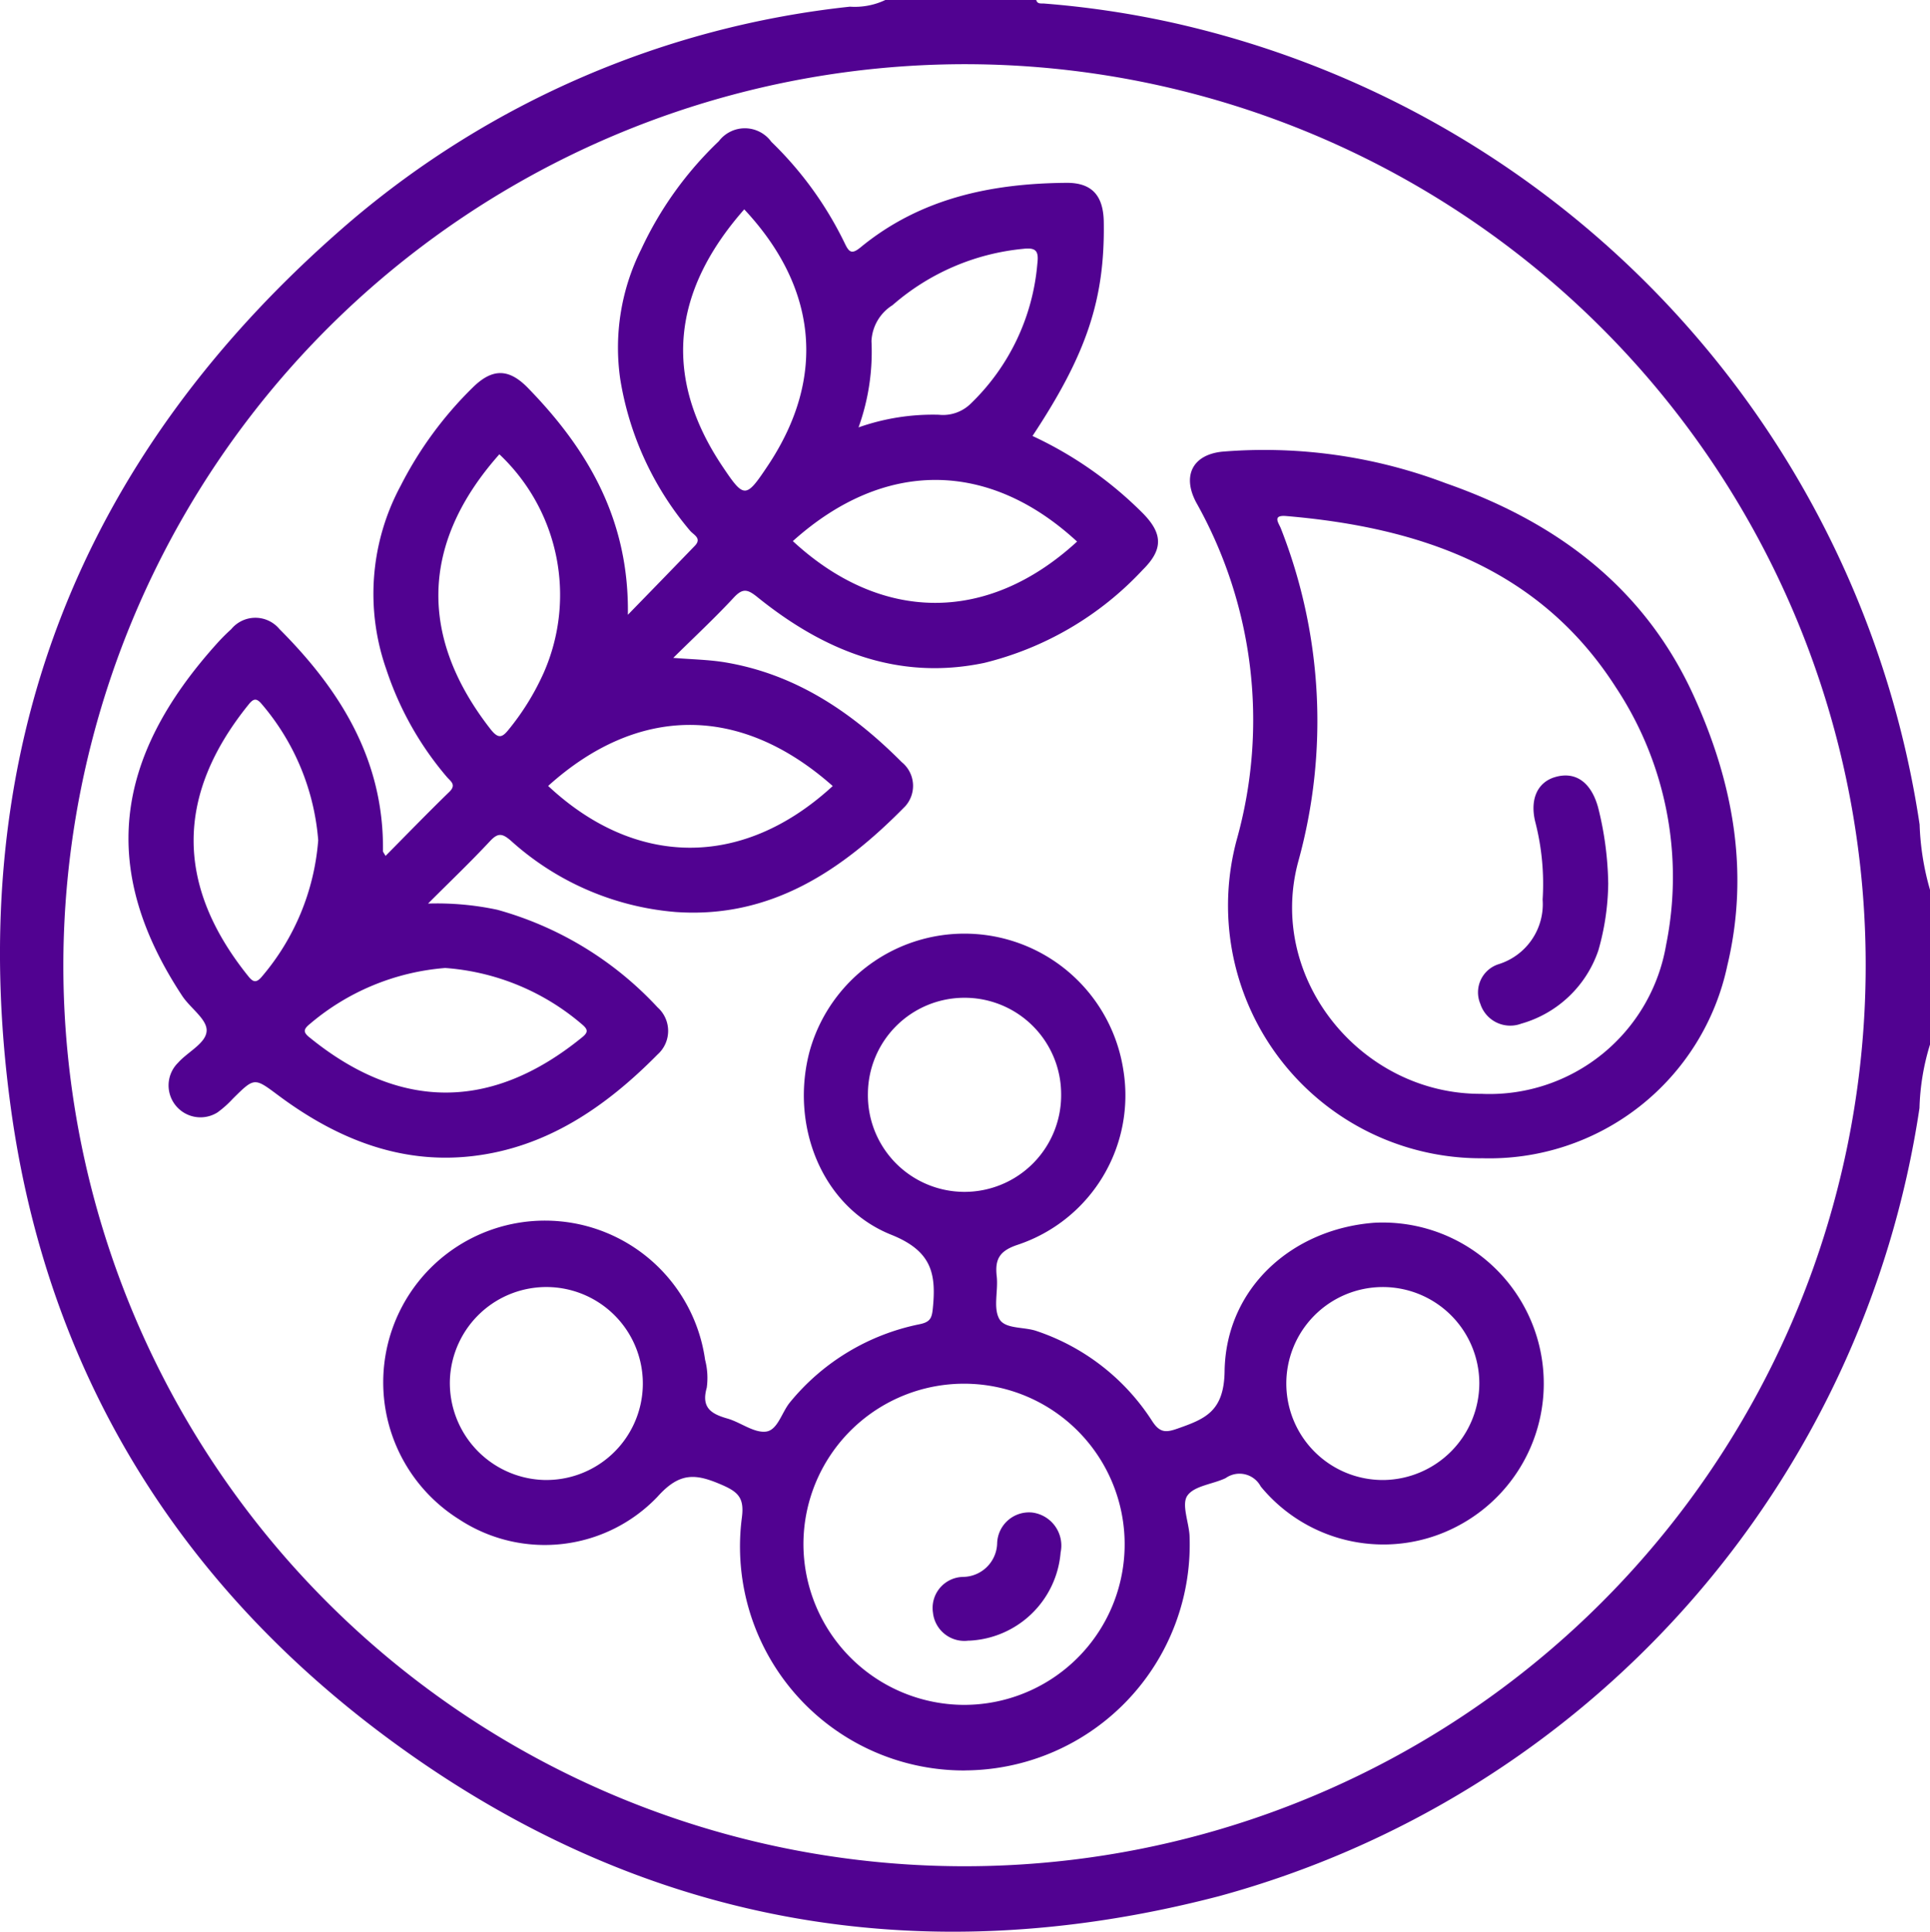
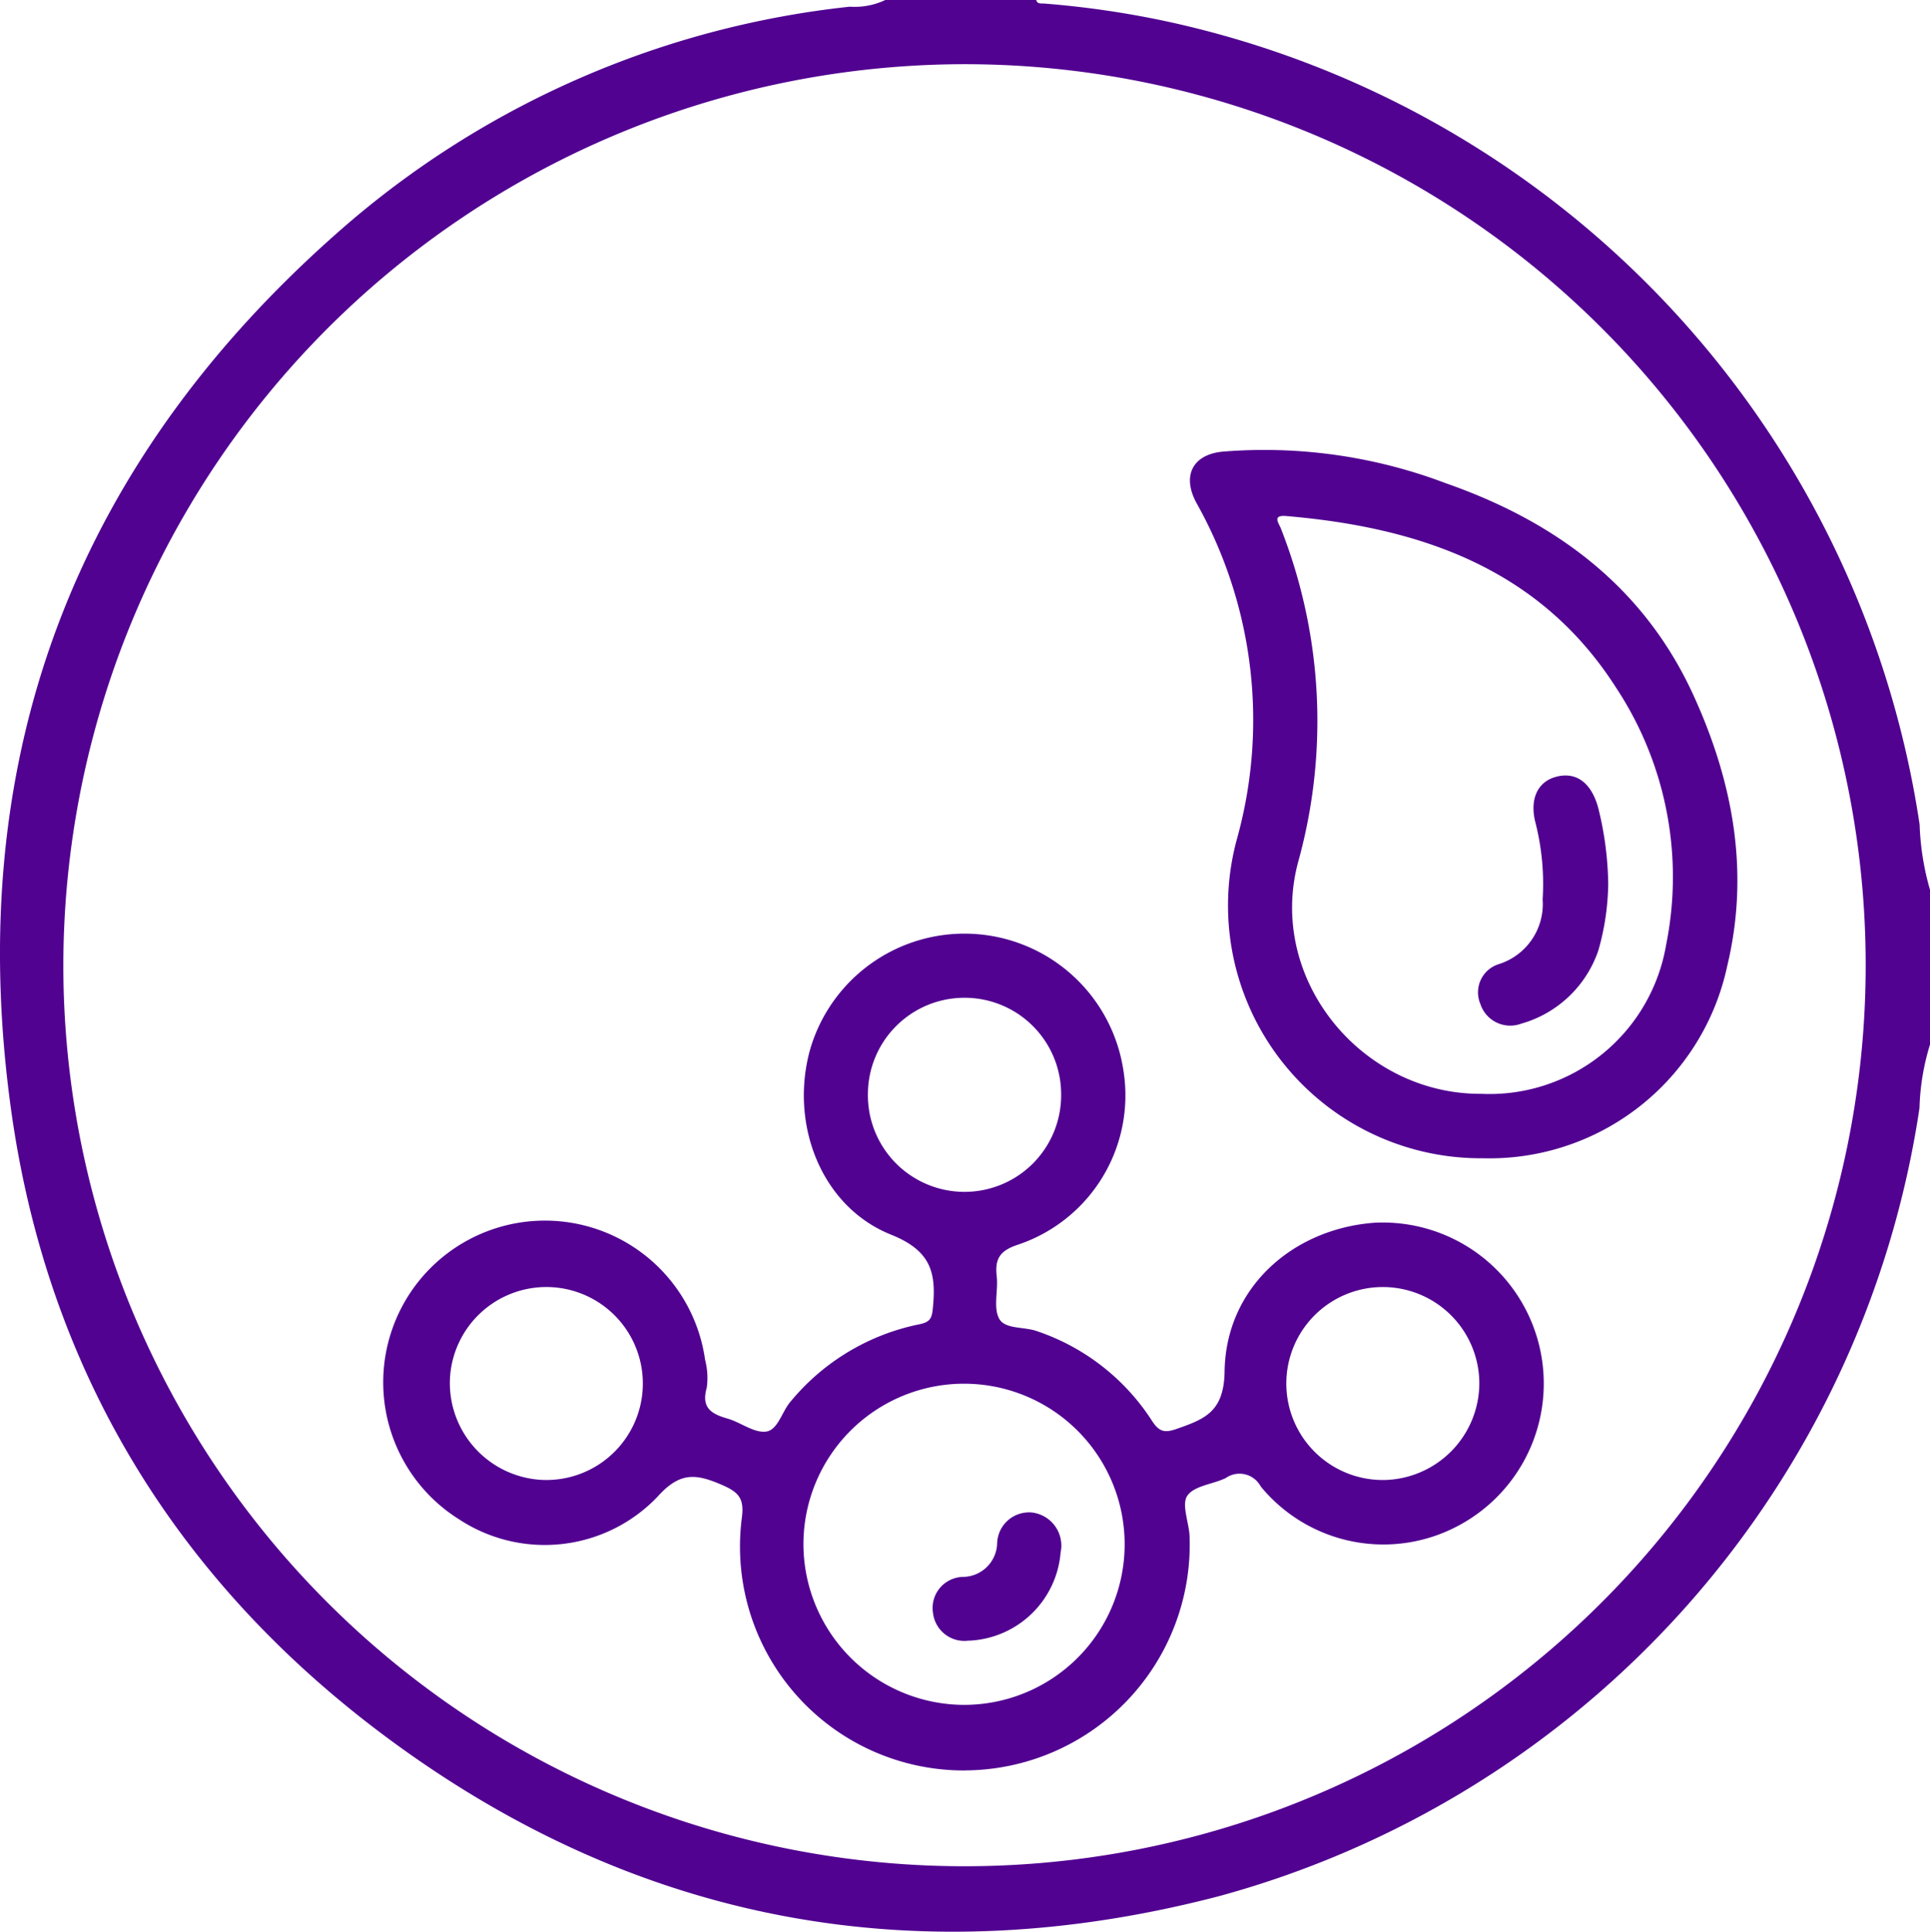
<svg xmlns="http://www.w3.org/2000/svg" width="109.999" height="110.114" viewBox="0 0 109.999 110.114">
  <defs>
    <clipPath id="clip-path">
      <rect id="Rectangle_316" data-name="Rectangle 316" width="109.999" height="110.114" fill="#510291" />
    </clipPath>
  </defs>
  <g id="icon-nutrition" transform="translate(0 0.115)">
    <g id="Group_2351" data-name="Group 2351" transform="translate(0 -0.115)">
      <g id="Group_2351-2" data-name="Group 2351" clip-path="url(#clip-path)">
        <path id="Path_32336" data-name="Path 32336" d="M110,59.54a13.443,13.443,0,0,0-.6,3.623,55,55,0,0,1-39.916,44.924c-17.127,4.469-33.053,1.576-47.3-8.943C10.07,90.2,2.661,78.1.615,63.139-2.153,42.9,4.442,25.975,19.91,12.676A52.512,52.512,0,0,1,48.439.381,4.06,4.06,0,0,0,50.459,0h8.6c.063.236.257.192.427.2a53.279,53.279,0,0,1,7.207,1.063A55.2,55.2,0,0,1,109.407,47,15.17,15.17,0,0,0,110,50.727ZM3.61,54.959a51.362,51.362,0,1,0,51.419-51.3A51.419,51.419,0,0,0,3.61,54.959" transform="translate(0)" fill="#510291" />
-         <path id="Path_32337" data-name="Path 32337" d="M40.135,66.942c1.226-1.236,2.41-2.461,3.632-3.646.425-.411.078-.606-.134-.851a18.238,18.238,0,0,1-3.448-6.121A12.993,12.993,0,0,1,41,45.838a21.471,21.471,0,0,1,4.109-5.6c1.108-1.091,2.045-1.1,3.144.029,3.42,3.512,5.774,7.521,5.694,12.93,1.4-1.437,2.609-2.682,3.816-3.932.418-.433-.076-.626-.27-.858a17.732,17.732,0,0,1-3.982-8.652,12.537,12.537,0,0,1,1.2-7.4A20.355,20.355,0,0,1,59.132,26.2a1.861,1.861,0,0,1,2.99.034,20.384,20.384,0,0,1,4.192,5.8c.248.518.406.62.9.214,3.408-2.8,7.452-3.641,11.728-3.674,1.457-.011,2.106.729,2.129,2.23.068,4.4-.968,7.523-4.062,12.2a21.94,21.94,0,0,1,6.282,4.4c1.155,1.169,1.169,2.076,0,3.23a18.267,18.267,0,0,1-9.034,5.306c-4.929,1.032-9.149-.7-12.926-3.749-.556-.448-.833-.529-1.35.028-1.07,1.154-2.226,2.229-3.447,3.435,1.058.086,2,.1,2.922.249,4.052.67,7.272,2.853,10.1,5.693a1.74,1.74,0,0,1,.2,2.515c-3.59,3.662-7.671,6.412-13.086,6.029a15.945,15.945,0,0,1-9.388-4.063c-.485-.418-.733-.469-1.192.023-1.094,1.174-2.257,2.283-3.532,3.559a16.457,16.457,0,0,1,3.949.353,19.563,19.563,0,0,1,9.133,5.563,1.8,1.8,0,0,1,0,2.687c-2.955,2.994-6.343,5.325-10.616,5.8-4.107.457-7.729-1.034-10.987-3.46-1.383-1.03-1.363-1.05-2.61.186a5.815,5.815,0,0,1-.878.782A1.819,1.819,0,0,1,28.1,78.98a1.84,1.84,0,0,1,.209-.245c.56-.635,1.628-1.126,1.63-1.853,0-.649-.939-1.273-1.39-1.957-4.678-7.1-4-13.484,2.028-20.146a10.64,10.64,0,0,1,.761-.758,1.782,1.782,0,0,1,2.751-.009c3.495,3.5,5.964,7.491,5.9,12.656,0,.054.056.109.147.274m3.4,6.389a13.553,13.553,0,0,0-7.745,3.217c-.325.274-.357.44-.007.725,5.147,4.2,10.386,4.221,15.555.01.324-.264.364-.425.014-.722a13.467,13.467,0,0,0-7.817-3.23M36.3,66.075a13.584,13.584,0,0,0-3.231-7.8c-.3-.354-.471-.292-.732.03-4.124,5.1-4.23,10.24-.051,15.462.265.332.45.477.8.057a13.581,13.581,0,0,0,3.21-7.751m29.326-3.114c-5.312-4.711-11.152-4.577-16.218-.006,4.884,4.574,10.995,4.813,16.218.006M79.549,49.024c-4.985-4.606-10.938-4.753-16.2-.027,4.961,4.592,11.019,4.786,16.2.027M60.58,30.085c-4.14,4.7-4.634,9.584-1.248,14.644,1.243,1.857,1.333,1.855,2.589-.028,3.436-5.148,2.722-10.274-1.342-14.616M46.624,44.047c-4.518,5.086-4.579,10.452-.5,15.677.471.6.689.446,1.075-.04A14.423,14.423,0,0,0,49.152,56.5a11.014,11.014,0,0,0-2.528-12.451m20.469-1.534a12.738,12.738,0,0,1,4.572-.721,2.255,2.255,0,0,0,1.839-.648,12.536,12.536,0,0,0,3.78-7.952c.088-.72-.059-.943-.8-.858a13.239,13.239,0,0,0-7.453,3.212,2.555,2.555,0,0,0-1.2,2.046,12.725,12.725,0,0,1-.737,4.921" transform="translate(-18.162 -18.152)" fill="#510291" />
        <path id="Path_32338" data-name="Path 32338" d="M109.182,232.935a12.763,12.763,0,0,1-12.7-14.42c.147-1.121-.213-1.462-1.172-1.874-1.459-.627-2.368-.729-3.637.69a8.882,8.882,0,0,1-11.3,1.294,9.217,9.217,0,1,1,14.012-9.1,4.113,4.113,0,0,1,.095,1.593c-.326,1.138.253,1.492,1.178,1.756.751.214,1.5.825,2.193.745.673-.078.9-1.1,1.373-1.671a12.81,12.81,0,0,1,7.386-4.45c.6-.123.7-.345.754-.894.2-1.982-.051-3.278-2.367-4.206-4-1.6-5.8-6.307-4.633-10.538A9.161,9.161,0,0,1,118.222,193a8.974,8.974,0,0,1-6,9.962c-1.044.343-1.329.81-1.215,1.806.093.813-.209,1.784.143,2.422.333.6,1.413.441,2.142.7a12.577,12.577,0,0,1,6.563,5.111c.442.694.791.679,1.448.449,1.576-.554,2.658-.973,2.691-3.271.069-4.715,3.815-8.095,8.509-8.464a9.178,9.178,0,0,1,4.713,17.32,9.045,9.045,0,0,1-11.163-2.29,1.368,1.368,0,0,0-2-.475c-.738.351-1.792.436-2.181,1-.339.491.075,1.487.124,2.262a12.874,12.874,0,0,1-12.812,13.4m-.052-3.736a9.154,9.154,0,1,0-9.142-9.163,9.181,9.181,0,0,0,9.142,9.163M85.172,216.375a5.5,5.5,0,1,0-5.331-5.706,5.531,5.531,0,0,0,5.331,5.706m53.34-5.507a5.5,5.5,0,1,0-5.434,5.51,5.53,5.53,0,0,0,5.434-5.51m-29.368-21.979a5.5,5.5,0,0,0-5.479,5.461,5.507,5.507,0,1,0,11.013.053,5.5,5.5,0,0,0-5.534-5.514" transform="translate(-54.199 -132.012)" fill="#510291" />
        <path id="Path_32339" data-name="Path 32339" d="M252.695,129.585a14.409,14.409,0,0,1-13.945-18.163,25.283,25.283,0,0,0-2.3-19.2c-.824-1.525-.233-2.737,1.471-2.916a29.16,29.16,0,0,1,12.744,1.8c6.242,2.181,11.267,5.879,14.1,12.053,2.258,4.93,3.231,10.071,1.943,15.448a13.859,13.859,0,0,1-14.007,10.975m.058-3.667a10.213,10.213,0,0,0,10.463-8.5,19.582,19.582,0,0,0-2.876-14.692c-4.343-6.775-11.164-9.1-18.775-9.747-.833-.071-.415.413-.3.724a29.988,29.988,0,0,1,.988,18.957c-1.822,6.7,3.621,13.337,10.5,13.254" transform="translate(-168.262 -63.559)" fill="#510291" />
        <path id="Path_32340" data-name="Path 32340" d="M187.108,307.392a1.8,1.8,0,0,1-2.041-1.6,1.77,1.77,0,0,1,1.731-2.031,1.967,1.967,0,0,0,1.928-1.913,1.817,1.817,0,0,1,2.017-1.754,1.9,1.9,0,0,1,1.6,2.277,5.478,5.478,0,0,1-5.233,5.026" transform="translate(-131.894 -213.872)" fill="#510291" />
        <path id="Path_32341" data-name="Path 32341" d="M300.691,160.035a14.379,14.379,0,0,1-.561,3.818,6.517,6.517,0,0,1-4.4,4.182,1.79,1.79,0,0,1-2.328-1.13,1.685,1.685,0,0,1,1.042-2.262,3.586,3.586,0,0,0,2.508-3.685,14.167,14.167,0,0,0-.4-4.349c-.354-1.325.083-2.33,1.111-2.632,1.166-.342,2.053.293,2.452,1.733a18.822,18.822,0,0,1,.575,4.323" transform="translate(-209.031 -109.681)" fill="#510291" />
      </g>
    </g>
  </g>
</svg>